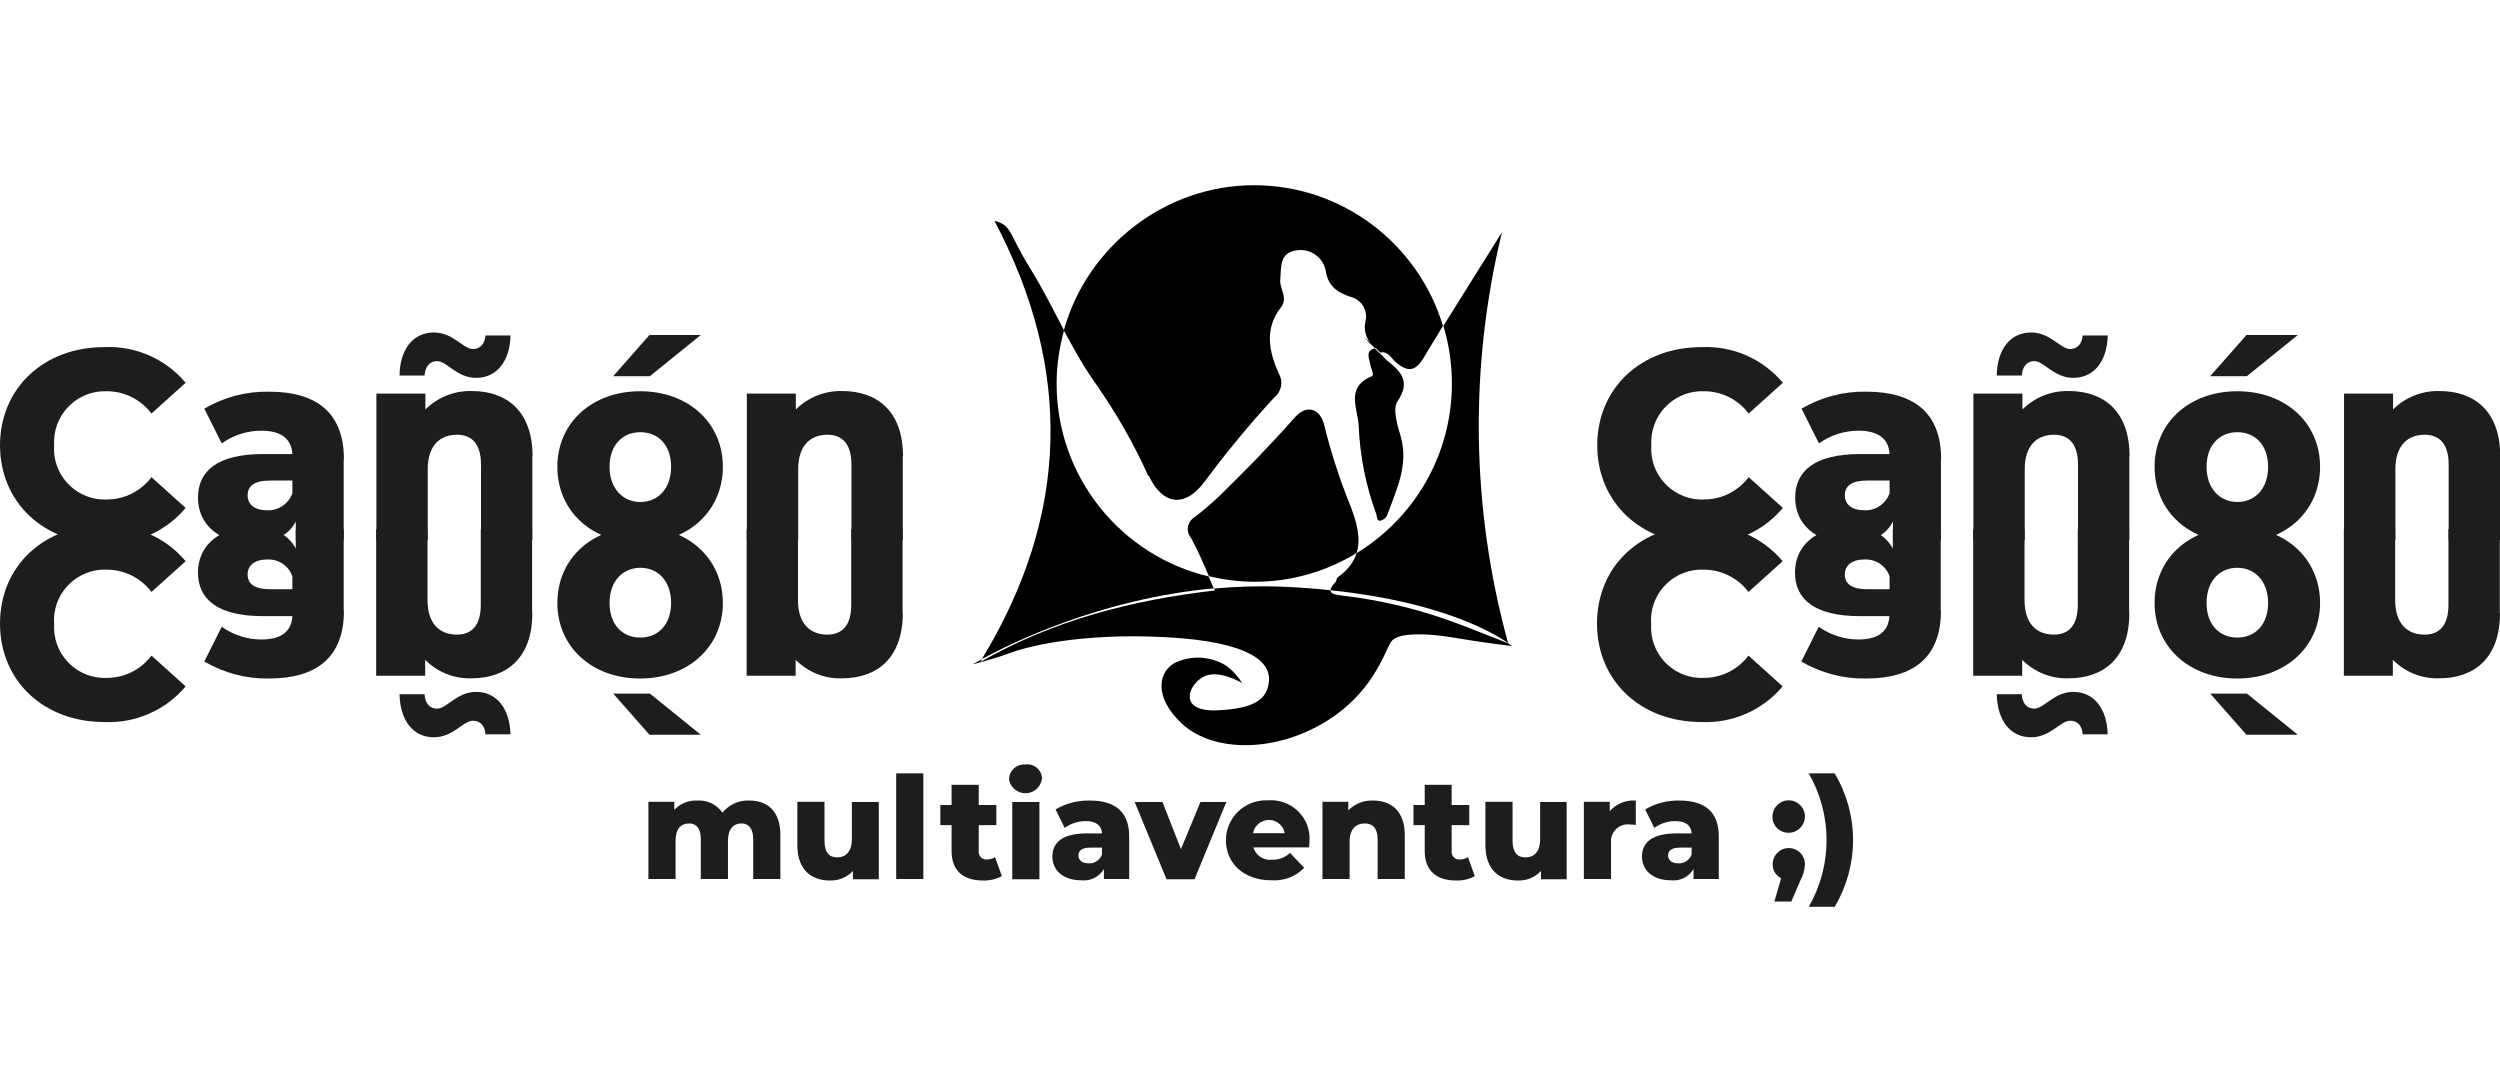
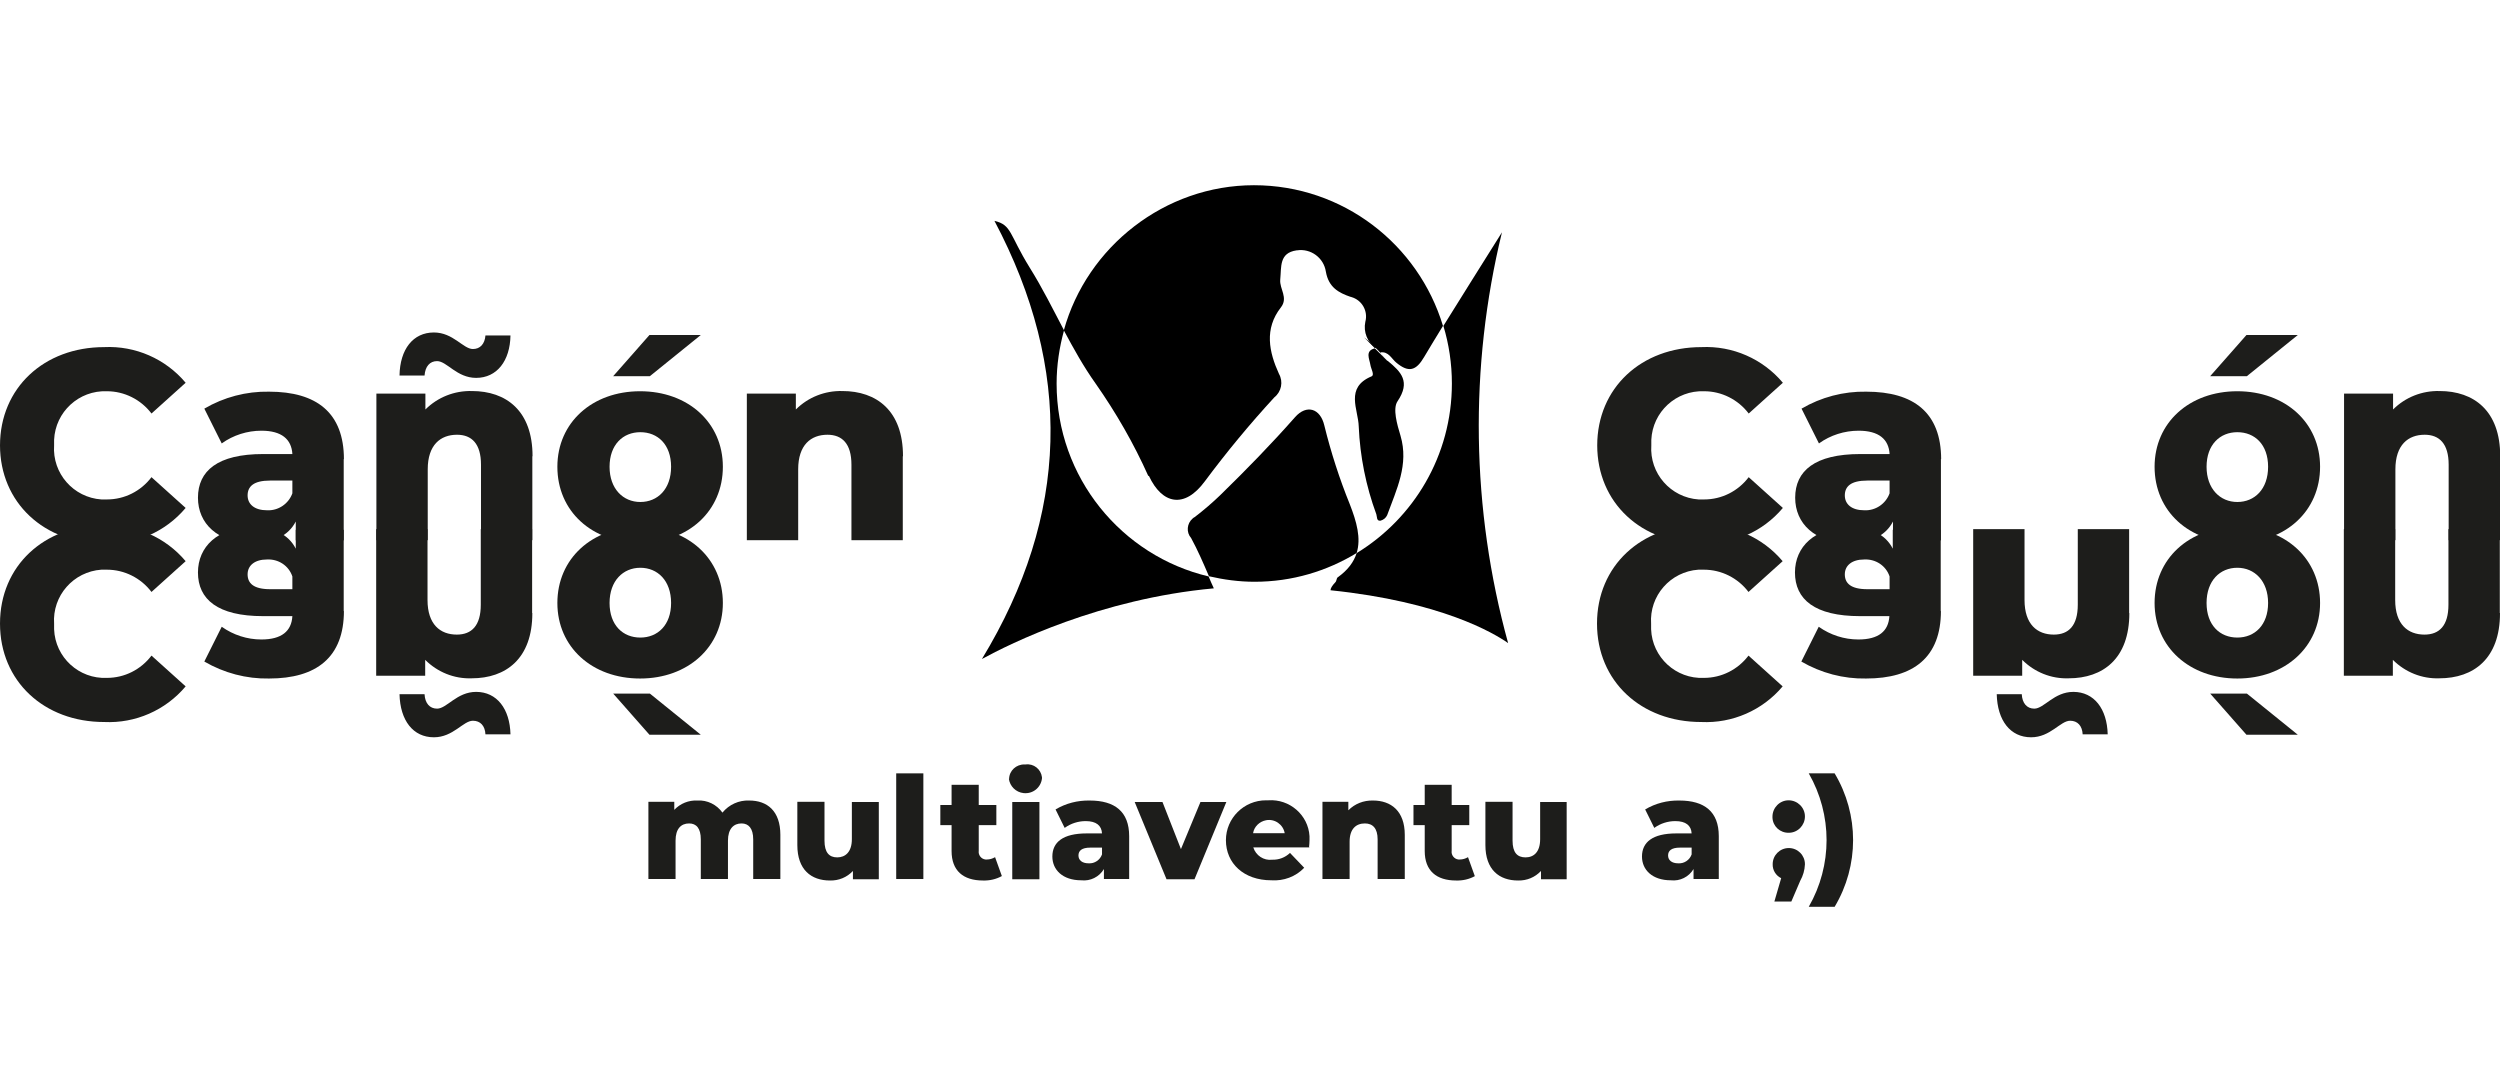
<svg xmlns="http://www.w3.org/2000/svg" id="Grupo_43" data-name="Grupo 43" viewBox="0 0 117.83 51.47">
  <g>
-     <path d="M71.08,30.31s0,0,0,.01c-.77-.3-1.51-.6-2.25-.88-1.8-.69-3.67-1.15-5.59-1.37-.34-.04-.54-.1-.53-.25-.73-.08-1.5-.14-2.35-.17-1.08-.04-2.13,0-3.14.09.01.03.03.06.04.09-3.9.45-7.61,1.4-11.05,3.37.03-.04.05-.09.07-.13-.28.15-.43.24-.43.24,0,0,1-.25,1.74-.53.75-.28,3.24-.96,7.32-.75s4.97,1.21,4.9,2.06-.64,1.31-2.45,1.39c-1.81.07-1.39-1.14-.68-1.56.71-.43,1.87.28,1.87.28-.2-.32-.45-.6-.75-.82-.71-.44-1.59-.51-2.36-.17-.85.39-1.1,1.64.28,2.91,1.39,1.28,4.16,1.39,6.58,0,2.42-1.39,2.95-3.41,3.27-3.88.32-.46,1.78-.39,2.99-.18s2.7.39,2.7.39c0,0-.07-.06-.2-.15Z" />
    <path d="M54.15,22.43c.62,1.33,1.67,1.57,2.64.25,1.02-1.37,2.11-2.69,3.27-3.95.34-.27.43-.74.22-1.11-.47-1.03-.7-2.12.09-3.13.36-.46-.07-.87-.03-1.31.06-.6-.06-1.26.77-1.38,0,0,.02,0,.02,0,.65-.1,1.26.35,1.36,1,.13.75.61,1,1.16,1.19.02,0,.03,0,.04.01.5.14.8.66.66,1.17-.1.48.1.97.5,1.24.16.15.3.32.43.49-.08-.09-.16-.18-.22-.29.39-.06.53.31.76.49.57.47.92.38,1.3-.27.29-.49.59-.98.89-1.47-1.16-3.84-4.71-6.63-8.91-6.63s-7.87,2.9-8.96,6.84c.46.86.93,1.71,1.5,2.51.96,1.37,1.8,2.83,2.48,4.35Z" />
    <path d="M65.39,17.01s0,0-.02-.01c0,0,0,0,0-.01l-.57-.57c-.48.11-.25.51-.21.78.03.19.21.48.05.54-1.26.53-.62,1.56-.6,2.36.06,1.41.34,2.81.83,4.14.04.12,0,.33.2.3.14-.04.25-.13.31-.26.44-1.21,1.03-2.38.63-3.74-.16-.53-.38-1.28-.14-1.63.62-.92.17-1.38-.45-1.89,0,0,0,0,.01.01l-.03-.03Z" />
    <path d="M63.94,26.07c.22-.7,0-1.48-.32-2.3-.49-1.21-.89-2.45-1.2-3.71-.19-.82-.84-1.01-1.38-.4-1.12,1.27-2.29,2.47-3.5,3.65-.39.38-.8.73-1.23,1.06-.04.02-.07.04-.1.07-.27.23-.31.65-.07.92.31.57.57,1.17.84,1.8.69.16,1.41.26,2.15.26,1.77,0,3.41-.5,4.82-1.36Z" />
    <path d="M63.94,26.07c-.13.41-.4.79-.89,1.14-.06.04-.05.17-.11.23-.16.17-.23.29-.23.38,5.22.54,7.7,2.02,8.37,2.49-1.74-6.32-1.84-12.99-.29-19.36-.97,1.55-1.88,2.99-2.76,4.41.26.86.4,1.77.4,2.72,0,3.39-1.8,6.35-4.49,7.99Z" />
    <path d="M56.97,27.17c-4.11-.97-7.17-4.67-7.17-9.09,0-.87.13-1.71.35-2.51-.52-.99-1.02-2-1.62-2.96-.97-1.57-.84-2.01-1.66-2.2,3.7,6.99,3.53,13.87-.59,20.65,1.32-.72,5.57-2.84,10.93-3.33-.09-.19-.17-.38-.25-.57Z" />
    <path d="M65.39,17.01s0,0,.01.01c-.03-.05-.08-.09-.11-.14.03.03.05.07.08.1l.02.02Z" />
    <path d="M64.86,16.39c-.18-.18-.37-.34-.57-.49l.51.51s.04-.01.07-.02c0,0,0,0,0,0Z" />
  </g>
  <g>
    <g id="Grupo_164" data-name="Grupo 164">
      <g id="Grupo_162" data-name="Grupo 162">
        <path id="Trazado_233" data-name="Trazado 233" d="M4.91,24.77c1.47-.07,2.89.55,3.84,1.68l-1.61,1.45c-.5-.66-1.28-1.05-2.1-1.05-.09,0-.17,0-.26,0-1.32.09-2.32,1.23-2.23,2.55,0,.09,0,.17,0,.26.05,1.32,1.17,2.35,2.49,2.29.83,0,1.6-.39,2.1-1.05l1.61,1.45c-.95,1.13-2.37,1.75-3.84,1.68-2.83,0-4.91-1.92-4.91-4.64s2.08-4.64,4.91-4.64Z" fill="#1d1d1b" />
        <path id="Trazado_234" data-name="Trazado 234" d="M16.21,28.79c0,2.19-1.29,3.19-3.53,3.19-1.07.02-2.12-.26-3.05-.8l.82-1.64c.55.39,1.2.6,1.87.6.95,0,1.42-.39,1.46-1.1h-1.38c-2.14,0-3.07-.79-3.07-2.06,0-1.2.92-2.13,2.57-2.13,1.01,0,1.7.34,2.04,1.01v-.89h2.26v3.84h0ZM13.78,27.17c-.17-.51-.66-.83-1.2-.8-.57,0-.91.28-.91.7s.28.7,1.06.7h1.05v-.6h0Z" fill="#1d1d1b" />
        <path id="Trazado_235" data-name="Trazado 235" d="M25.09,28.9c0,2.14-1.24,3.07-2.86,3.07-.82.03-1.61-.29-2.19-.87v.75h-2.31v-6.91h2.42v3.34c0,1.15.6,1.63,1.38,1.63.7,0,1.13-.42,1.13-1.41v-3.56h2.42v3.95h0ZM20.01,32.72c.02.42.24.68.59.68.46,0,.93-.79,1.84-.79.98,0,1.59.8,1.62,2h-1.18c-.02-.4-.24-.64-.59-.64-.46,0-.93.78-1.84.78-.98,0-1.59-.79-1.62-2.03h1.18,0Z" fill="#1d1d1b" />
        <path id="Trazado_236" data-name="Trazado 236" d="M30.17,24.84c2.28,0,3.9,1.51,3.9,3.58s-1.64,3.56-3.9,3.56-3.9-1.48-3.9-3.56,1.62-3.58,3.9-3.58ZM31.63,28.42c0-1.06-.64-1.66-1.45-1.66s-1.45.61-1.45,1.66.63,1.63,1.45,1.63,1.45-.59,1.45-1.63h0ZM28.9,32.69h1.73l2.4,1.94h-2.42l-1.71-1.94Z" fill="#1d1d1b" />
-         <path id="Trazado_237" data-name="Trazado 237" d="M42.55,28.9c0,2.14-1.24,3.07-2.86,3.07-.82.03-1.61-.29-2.19-.87v.75h-2.31v-6.91h2.42v3.34c0,1.15.6,1.63,1.38,1.63.7,0,1.13-.42,1.13-1.41v-3.56h2.42v3.95h0Z" fill="#1d1d1b" />
      </g>
      <g id="Grupo_163" data-name="Grupo 163">
        <path id="Trazado_238" data-name="Trazado 238" d="M80.18,24.77c1.47-.07,2.89.55,3.84,1.68l-1.61,1.45c-.5-.66-1.28-1.05-2.1-1.05-.09,0-.17,0-.26,0-1.32.09-2.32,1.23-2.23,2.55,0,.09,0,.17,0,.26.05,1.32,1.17,2.35,2.49,2.29.83,0,1.6-.39,2.1-1.05l1.61,1.45c-.95,1.13-2.37,1.75-3.84,1.68-2.83,0-4.91-1.92-4.91-4.64s2.08-4.64,4.91-4.64Z" fill="#1d1d1b" />
        <path id="Trazado_239" data-name="Trazado 239" d="M91.48,28.79c0,2.19-1.29,3.19-3.53,3.19-1.07.02-2.12-.26-3.05-.8l.82-1.64c.55.39,1.2.6,1.87.6.95,0,1.42-.39,1.46-1.1h-1.38c-2.14,0-3.07-.79-3.07-2.06,0-1.2.92-2.13,2.57-2.13,1.01,0,1.7.34,2.04,1.01v-.89h2.26v3.84h0ZM89.06,27.17c-.17-.51-.66-.83-1.2-.8-.57,0-.91.28-.91.7s.28.7,1.06.7h1.05v-.6h0Z" fill="#1d1d1b" />
        <path id="Trazado_240" data-name="Trazado 240" d="M100.36,28.9c0,2.14-1.24,3.07-2.86,3.07-.82.03-1.61-.29-2.19-.87v.75h-2.31v-6.91h2.42v3.34c0,1.15.6,1.63,1.38,1.63.7,0,1.13-.42,1.13-1.41v-3.56h2.42v3.95h0ZM95.29,32.72c.02.42.24.68.59.68.46,0,.93-.79,1.84-.79.98,0,1.59.8,1.62,2h-1.18c-.02-.4-.24-.64-.59-.64-.46,0-.93.78-1.84.78-.98,0-1.59-.79-1.62-2.03h1.18Z" fill="#1d1d1b" />
        <path id="Trazado_241" data-name="Trazado 241" d="M105.45,24.84c2.28,0,3.9,1.51,3.9,3.58s-1.65,3.56-3.9,3.56-3.9-1.48-3.9-3.56,1.62-3.58,3.9-3.58ZM105.45,26.76c-.82,0-1.45.61-1.45,1.66s.63,1.63,1.45,1.63,1.45-.59,1.45-1.63-.64-1.66-1.45-1.66ZM104.17,32.69h1.73l2.4,1.94h-2.42l-1.71-1.94Z" fill="#1d1d1b" />
        <path id="Trazado_242" data-name="Trazado 242" d="M117.83,28.9c0,2.14-1.24,3.07-2.86,3.07-.82.03-1.61-.29-2.19-.87v.75h-2.31v-6.91h2.42v3.34c0,1.15.6,1.63,1.38,1.63.7,0,1.13-.42,1.13-1.41v-3.56h2.42v3.95h0Z" fill="#1d1d1b" />
      </g>
    </g>
    <g id="Grupo_164-2" data-name="Grupo 164">
      <g id="Grupo_162-2" data-name="Grupo 162">
        <path id="Trazado_233-2" data-name="Trazado 233" d="M0,21c0-2.72,2.08-4.64,4.91-4.64,1.47-.07,2.89.55,3.84,1.68l-1.61,1.45c-.5-.66-1.28-1.05-2.1-1.05-1.32-.05-2.43.97-2.49,2.29,0,.09,0,.17,0,.26-.09,1.32.91,2.46,2.23,2.55.09,0,.17,0,.26,0,.83,0,1.6-.39,2.1-1.05l1.61,1.45c-.95,1.13-2.37,1.75-3.84,1.68-2.83,0-4.91-1.93-4.91-4.64Z" fill="#1d1d1b" />
        <path id="Trazado_234-2" data-name="Trazado 234" d="M16.2,21.63v3.84h-2.26v-.89c-.34.66-1.03,1.01-2.04,1.01-1.66,0-2.57-.93-2.57-2.13,0-1.27.93-2.06,3.07-2.06h1.38c-.04-.7-.51-1.1-1.46-1.1-.67,0-1.33.21-1.87.6l-.82-1.64c.92-.54,1.98-.82,3.05-.8,2.24,0,3.53.99,3.53,3.19h0ZM13.78,23.25v-.6h-1.05c-.78,0-1.06.28-1.06.7s.33.7.91.7c.53.03,1.02-.3,1.2-.8h0Z" fill="#1d1d1b" />
        <path id="Trazado_235-2" data-name="Trazado 235" d="M25.09,21.51v3.95h-2.42v-3.56c0-.99-.44-1.41-1.13-1.41-.78,0-1.38.48-1.38,1.63v3.34h-2.42v-6.91h2.31v.75c.58-.58,1.37-.89,2.19-.87,1.62,0,2.86.93,2.86,3.07h0ZM20.01,17.7h-1.18c.02-1.24.64-2.03,1.62-2.03.91,0,1.38.78,1.84.78.34,0,.56-.24.59-.64h1.18c-.02,1.2-.64,2-1.62,2-.91,0-1.38-.79-1.84-.79-.34,0-.56.25-.59.68h0Z" fill="#1d1d1b" />
        <path id="Trazado_236-2" data-name="Trazado 236" d="M26.27,22c0-2.08,1.64-3.56,3.9-3.56s3.9,1.48,3.9,3.56-1.62,3.58-3.9,3.58-3.9-1.49-3.9-3.58ZM31.63,22c0-1.05-.63-1.63-1.45-1.63s-1.45.59-1.45,1.63.64,1.66,1.45,1.66,1.45-.6,1.45-1.66h0ZM30.61,15.79h2.42l-2.4,1.94h-1.73l1.71-1.94Z" fill="#1d1d1b" />
        <path id="Trazado_237-2" data-name="Trazado 237" d="M42.55,21.51v3.95h-2.42v-3.56c0-.99-.44-1.41-1.13-1.41-.78,0-1.38.48-1.38,1.63v3.34h-2.42v-6.91h2.31v.75c.58-.58,1.37-.89,2.19-.87,1.62,0,2.86.93,2.86,3.07h0Z" fill="#1d1d1b" />
      </g>
      <g id="Grupo_163-2" data-name="Grupo 163">
        <path id="Trazado_238-2" data-name="Trazado 238" d="M75.28,21c0-2.72,2.08-4.64,4.91-4.64,1.47-.07,2.89.55,3.84,1.68l-1.61,1.45c-.5-.66-1.28-1.05-2.1-1.05-1.32-.05-2.43.97-2.49,2.29,0,.09,0,.17,0,.26-.09,1.32.91,2.46,2.23,2.55.09,0,.17,0,.26,0,.83,0,1.6-.39,2.1-1.05l1.61,1.45c-.95,1.13-2.37,1.75-3.84,1.68-2.83,0-4.91-1.92-4.91-4.64Z" fill="#1d1d1b" />
        <path id="Trazado_239-2" data-name="Trazado 239" d="M91.48,21.63v3.84h-2.26v-.89c-.34.66-1.03,1.01-2.04,1.01-1.66,0-2.57-.93-2.57-2.13,0-1.27.93-2.06,3.07-2.06h1.38c-.04-.7-.51-1.1-1.46-1.1-.67,0-1.33.21-1.87.6l-.82-1.64c.92-.54,1.98-.82,3.05-.8,2.24,0,3.53.99,3.53,3.19h0ZM89.06,23.25v-.6h-1.05c-.78,0-1.06.28-1.06.7s.33.7.91.7c.53.03,1.02-.3,1.2-.8h0Z" fill="#1d1d1b" />
-         <path id="Trazado_240-2" data-name="Trazado 240" d="M100.36,21.51v3.95h-2.42v-3.56c0-.99-.44-1.41-1.13-1.41-.78,0-1.38.48-1.38,1.63v3.34h-2.42v-6.91h2.31v.75c.58-.58,1.37-.89,2.19-.87,1.62,0,2.86.93,2.86,3.07h0ZM95.29,17.7h-1.18c.02-1.24.64-2.03,1.62-2.03.91,0,1.38.78,1.84.78.34,0,.56-.24.59-.64h1.18c-.02,1.2-.64,2-1.62,2-.91,0-1.38-.79-1.84-.79-.34,0-.56.25-.59.68h0Z" fill="#1d1d1b" />
        <path id="Trazado_241-2" data-name="Trazado 241" d="M101.55,22c0-2.08,1.64-3.56,3.9-3.56s3.9,1.48,3.9,3.56-1.62,3.58-3.9,3.58-3.9-1.49-3.9-3.58ZM106.9,22c0-1.05-.63-1.63-1.45-1.63s-1.45.59-1.45,1.63.64,1.66,1.45,1.66,1.45-.6,1.45-1.66ZM105.88,15.79h2.42l-2.4,1.94h-1.73l1.71-1.94Z" fill="#1d1d1b" />
        <path id="Trazado_242-2" data-name="Trazado 242" d="M117.83,21.51v3.95h-2.42v-3.56c0-.99-.44-1.41-1.13-1.41-.78,0-1.38.48-1.38,1.63v3.34h-2.42v-6.91h2.31v.75c.58-.58,1.37-.89,2.19-.87,1.62,0,2.86.93,2.86,3.07h0Z" fill="#1d1d1b" />
      </g>
    </g>
    <g id="Grupo_165" data-name="Grupo 165">
      <path id="Trazado_243" data-name="Trazado 243" d="M36.78,39.35v2.08h-1.28v-1.87c0-.52-.22-.75-.55-.75-.37,0-.64.25-.64.81v1.81h-1.28v-1.87c0-.52-.21-.75-.55-.75-.38,0-.64.25-.64.81v1.81h-1.28v-3.64h1.22v.38c.28-.3.68-.46,1.09-.44.46-.03.91.19,1.18.57.31-.38.78-.59,1.26-.57.85,0,1.47.49,1.47,1.62h0Z" fill="#1d1d1b" />
      <path id="Trazado_244" data-name="Trazado 244" d="M41.42,37.8v3.64h-1.22v-.39c-.28.3-.67.46-1.08.45-.89,0-1.54-.51-1.54-1.67v-2.04h1.28v1.83c0,.56.22.79.6.79s.69-.25.69-.86v-1.75h1.28,0Z" fill="#1d1d1b" />
      <path id="Trazado_245" data-name="Trazado 245" d="M42.24,36.45h1.28v4.98h-1.28v-4.98Z" fill="#1d1d1b" />
      <path id="Trazado_246" data-name="Trazado 246" d="M47.22,41.29c-.27.15-.58.22-.89.21-.93,0-1.48-.46-1.48-1.39v-1.22h-.53v-.95h.53v-.95h1.28v.95h.83v.95h-.83v1.21c-.03.2.12.39.32.41.02,0,.04,0,.06,0,.14,0,.27-.04.39-.11l.32.89h0Z" fill="#1d1d1b" />
      <path id="Trazado_247" data-name="Trazado 247" d="M47.56,36.71c.01-.39.34-.69.73-.68.02,0,.03,0,.05,0,.38-.05.72.22.77.6,0,.02,0,.04,0,.06-.05.43-.43.74-.87.69-.36-.04-.64-.32-.69-.67h0ZM47.71,37.8h1.28v3.64h-1.28v-3.64Z" fill="#1d1d1b" />
      <path id="Trazado_248" data-name="Trazado 248" d="M53.22,39.41v2.02h-1.19v-.47c-.22.37-.64.58-1.07.53-.87,0-1.36-.49-1.36-1.12,0-.67.49-1.09,1.62-1.09h.72c-.02-.37-.27-.58-.77-.58-.35,0-.7.11-.99.32l-.43-.87c.49-.29,1.04-.43,1.61-.42,1.18,0,1.86.52,1.86,1.68h0ZM51.94,40.27v-.32h-.55c-.41,0-.56.15-.56.37s.17.37.48.37c.28.02.54-.16.63-.42h0Z" fill="#1d1d1b" />
      <path id="Trazado_249" data-name="Trazado 249" d="M57.8,37.8l-1.5,3.64h-1.32l-1.5-3.64h1.31l.87,2.22.92-2.22h1.22Z" fill="#1d1d1b" />
      <path id="Trazado_250" data-name="Trazado 250" d="M61.72,39.94h-2.65c.12.38.49.63.89.58.31.01.61-.1.84-.32l.67.7c-.4.42-.97.63-1.55.59-1.3,0-2.14-.8-2.14-1.89,0-1.04.85-1.88,1.89-1.88.04,0,.08,0,.11,0,1-.07,1.88.69,1.94,1.69,0,.06,0,.13,0,.19,0,.09-.01.22-.02.32h0ZM59.06,39.27h1.49c-.07-.41-.47-.69-.88-.61-.31.06-.56.3-.61.61Z" fill="#1d1d1b" />
      <path id="Trazado_251" data-name="Trazado 251" d="M66.21,39.35v2.08h-1.28v-1.87c0-.52-.23-.75-.6-.75-.41,0-.72.25-.72.86v1.76h-1.28v-3.64h1.22v.4c.31-.31.72-.47,1.16-.46.85,0,1.5.49,1.5,1.62h0Z" fill="#1d1d1b" />
      <path id="Trazado_252" data-name="Trazado 252" d="M69.52,41.29c-.27.15-.58.22-.89.21-.93,0-1.48-.46-1.48-1.39v-1.22h-.53v-.95h.53v-.95h1.27v.95h.83v.95h-.83v1.21c-.03.2.12.39.32.41.02,0,.04,0,.06,0,.14,0,.27-.04.39-.11l.32.89h0Z" fill="#1d1d1b" />
      <path id="Trazado_253" data-name="Trazado 253" d="M73.84,37.8v3.64h-1.21v-.39c-.28.3-.67.46-1.08.45-.89,0-1.54-.51-1.54-1.67v-2.04h1.28v1.83c0,.56.22.79.61.79s.69-.25.69-.86v-1.75h1.28,0Z" fill="#1d1d1b" />
-       <path id="Trazado_254" data-name="Trazado 254" d="M77.1,37.73v1.15c-.1-.01-.19-.02-.29-.02-.44-.05-.83.27-.88.7,0,.07,0,.13,0,.2v1.67h-1.28v-3.64h1.22v.44c.31-.35.76-.53,1.22-.5h0Z" fill="#1d1d1b" />
      <path id="Trazado_255" data-name="Trazado 255" d="M81.01,39.41v2.02h-1.19v-.47c-.22.37-.64.58-1.07.53-.87,0-1.36-.49-1.36-1.12,0-.67.49-1.09,1.62-1.09h.72c-.02-.37-.27-.58-.77-.58-.35,0-.7.11-.99.32l-.43-.87c.49-.29,1.04-.43,1.61-.42,1.18,0,1.86.52,1.86,1.68h0ZM79.73,40.27v-.32h-.55c-.41,0-.56.15-.56.37s.17.37.48.37c.28.02.54-.16.63-.42h0Z" fill="#1d1d1b" />
      <path id="Trazado_256" data-name="Trazado 256" d="M83.54,38.49c0-.42.34-.77.76-.77.42,0,.77.34.77.76,0,.42-.34.77-.76.77,0,0,0,0,0,0-.41.01-.75-.3-.77-.71,0-.02,0-.03,0-.05ZM85.07,40.74c-.01.27-.09.54-.22.77l-.42.98h-.8l.32-1.1c-.25-.12-.41-.38-.4-.66,0-.42.34-.76.76-.76s.76.34.76.76h0Z" fill="#1d1d1b" />
      <path id="Trazado_257" data-name="Trazado 257" d="M85.25,42.74c1.12-1.95,1.12-4.34,0-6.29h1.22c1.16,1.94,1.16,4.35,0,6.29h-1.22Z" fill="#1d1d1b" />
    </g>
  </g>
</svg>